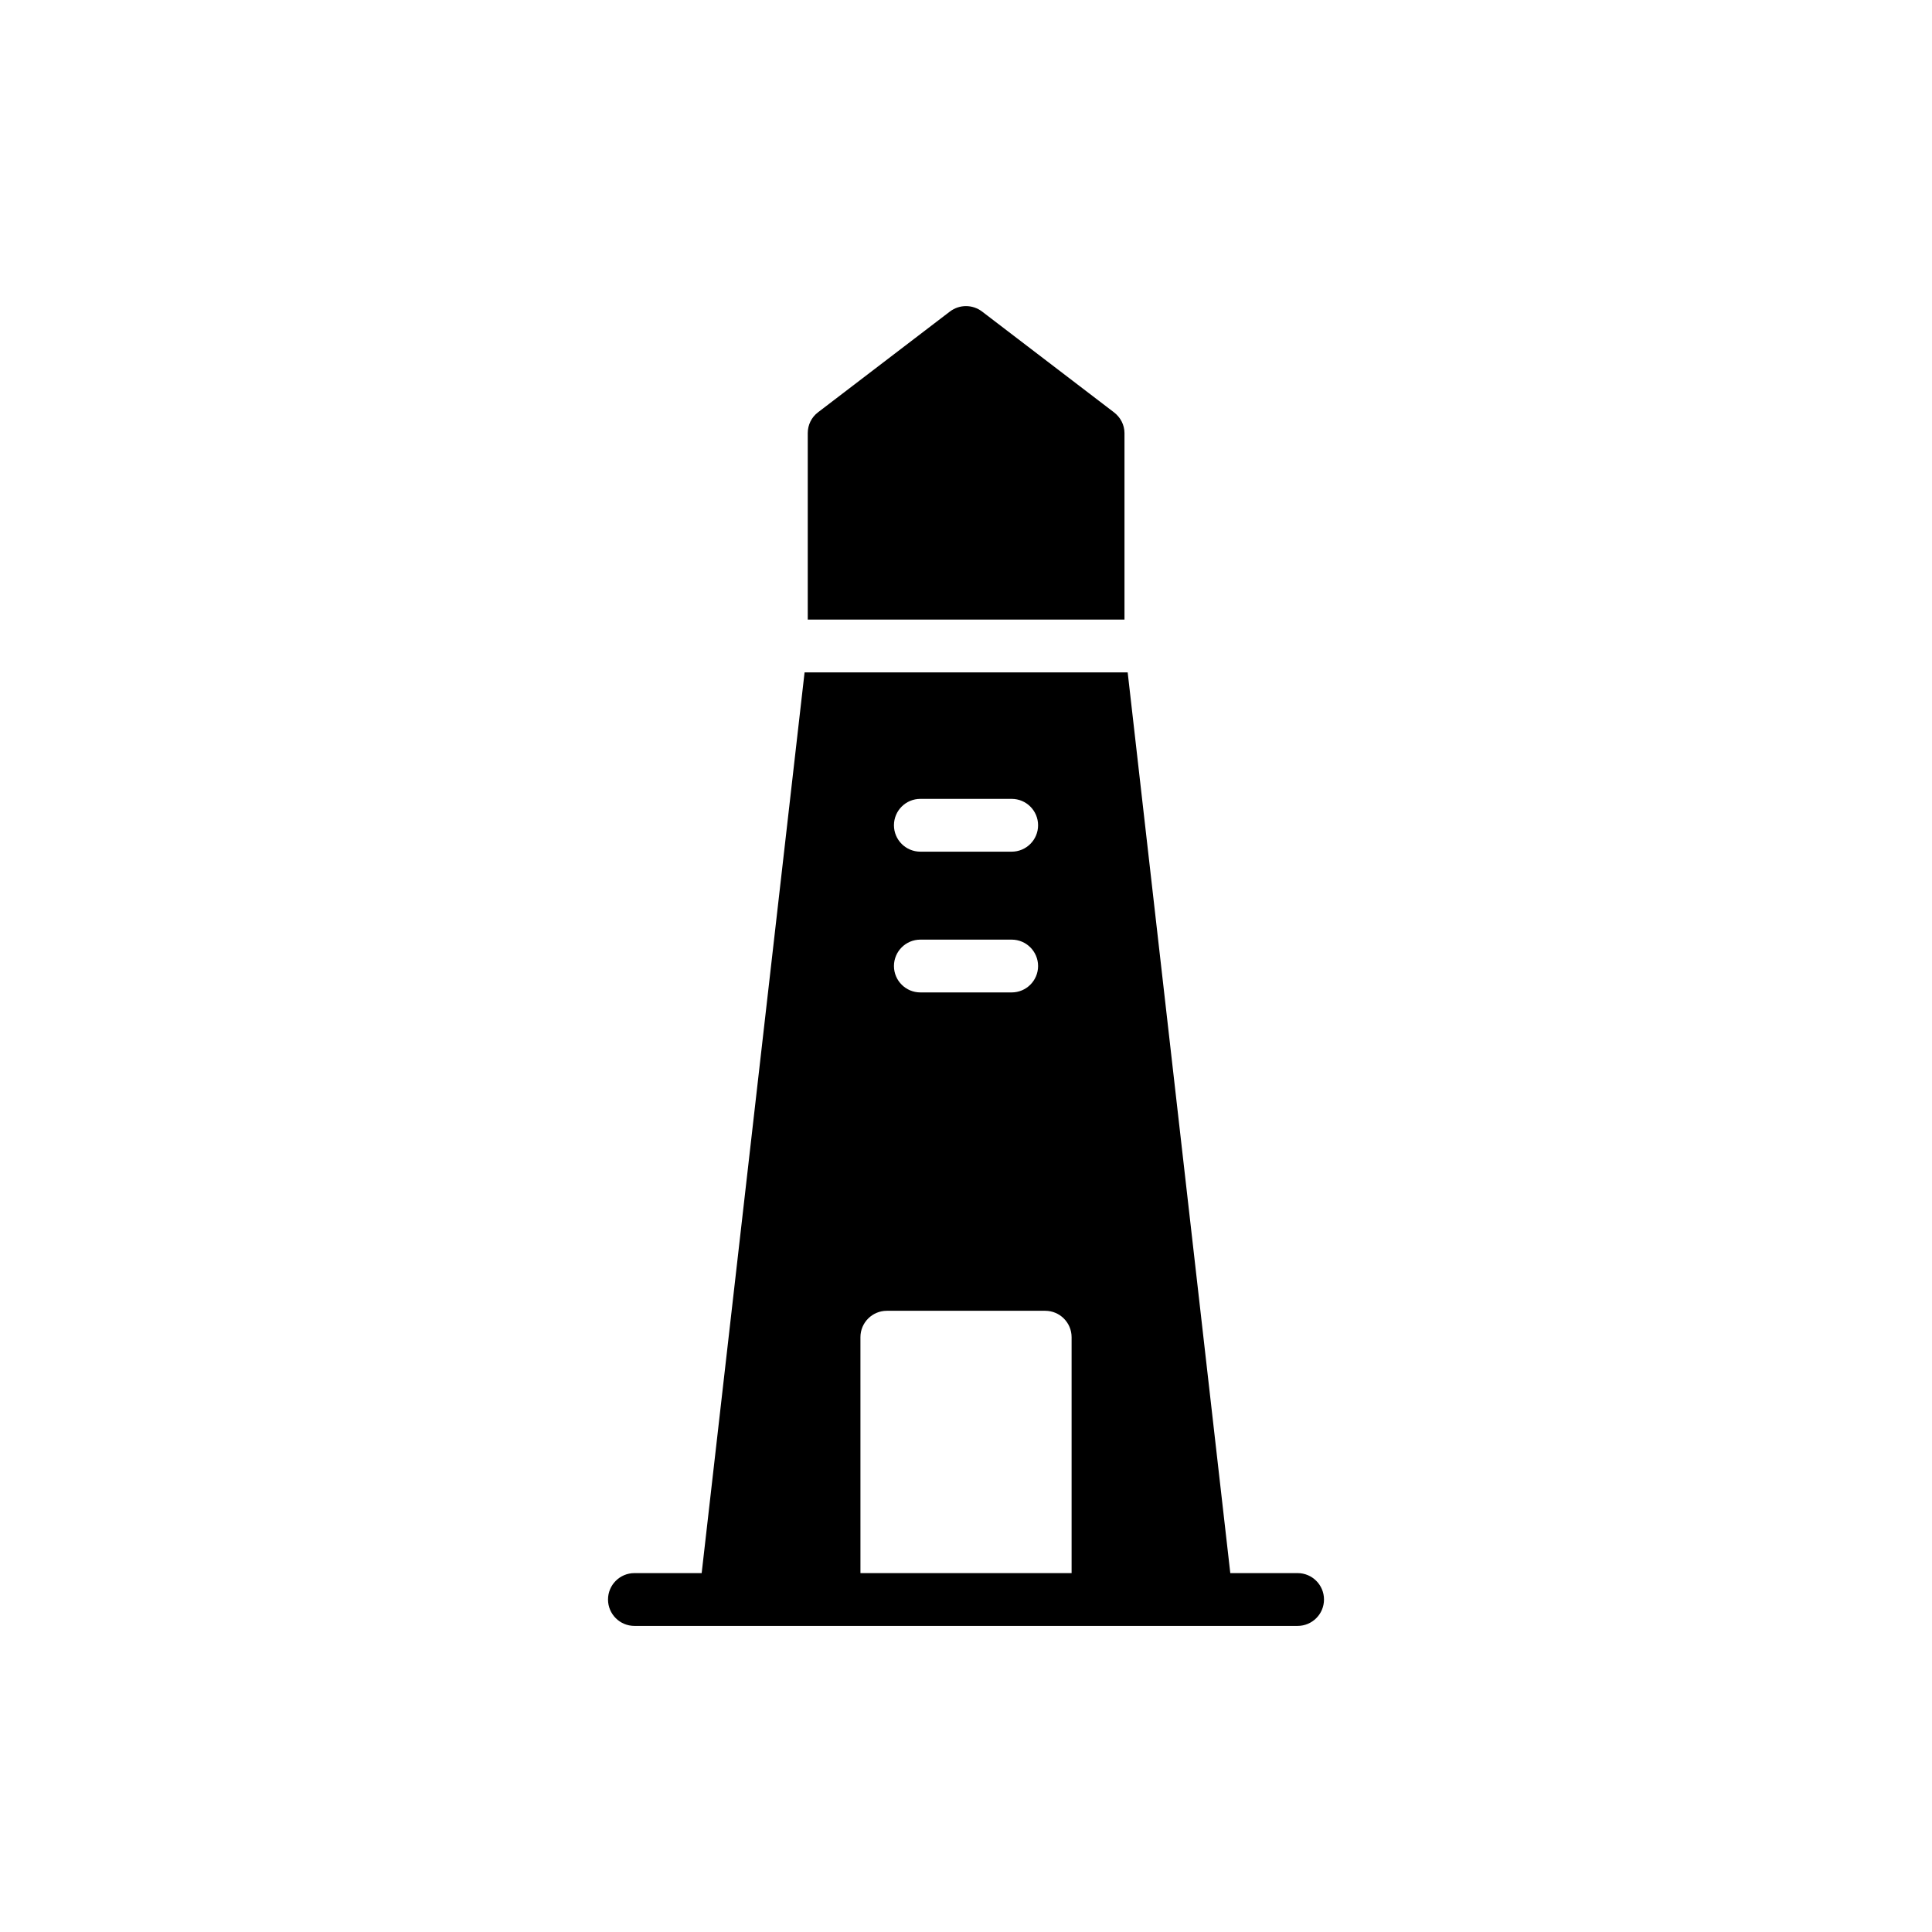
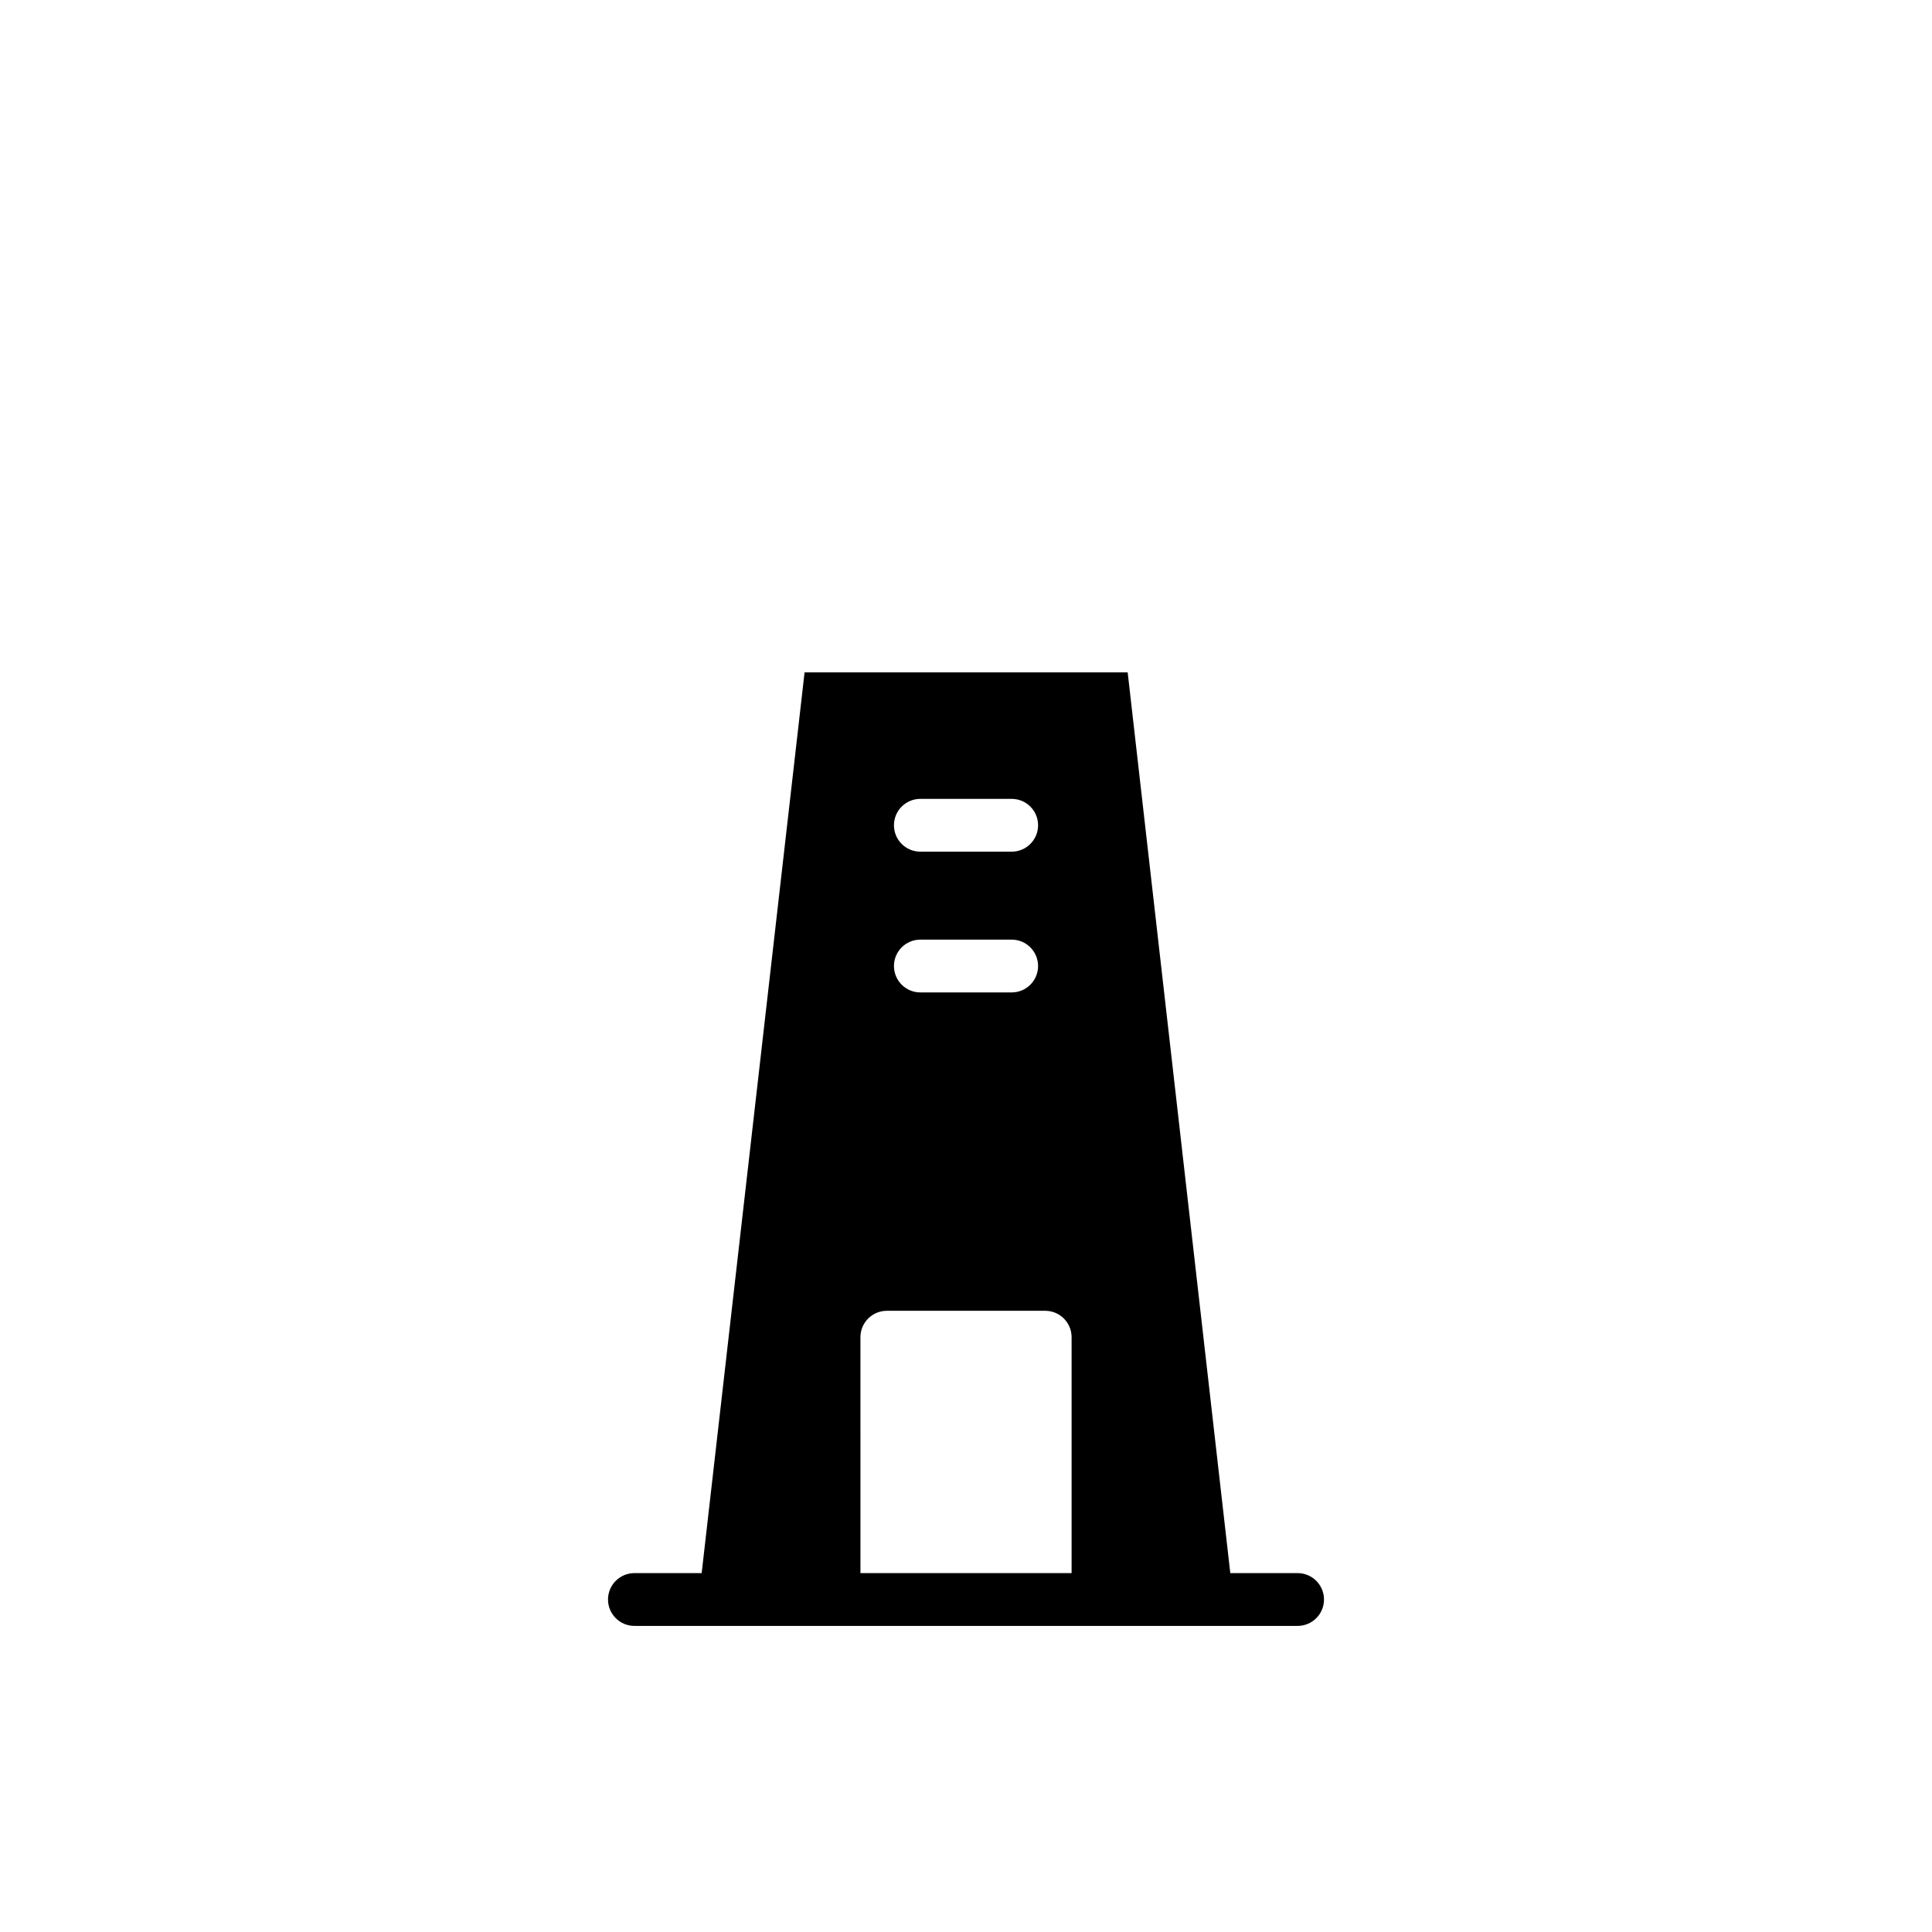
<svg xmlns="http://www.w3.org/2000/svg" fill="#000000" width="800px" height="800px" version="1.1" viewBox="144 144 512 512">
  <g>
    <path d="m329.95 560.89h-17.824c-3.859 0-6.996 3.137-6.996 6.996 0 3.859 3.133 6.996 6.996 6.996h175.75c3.867 0 6.996-3.133 6.996-6.996 0-3.859-3.125-6.996-6.996-6.996h-17.836l-27.195-238.7-85.625 0.004zm57.953-205.18h24.203c3.859 0 6.996 3.125 6.996 6.996 0 3.859-3.133 6.996-6.996 6.996h-24.203c-3.859 0-6.996-3.133-6.996-6.996 0-3.871 3.133-6.996 6.996-6.996zm0 37.301h24.203c3.859 0 6.996 3.137 6.996 6.996 0 3.859-3.133 6.996-6.996 6.996h-24.203c-3.859 0-6.996-3.133-6.996-6.996 0-3.859 3.133-6.996 6.996-6.996zm-15.879 105.36c0-3.859 3.133-6.996 6.996-6.996h41.969c3.859 0 6.996 3.133 6.996 6.996v62.52h-55.957z" />
-     <path d="m439.2 253.26-34.973-26.723c-2.519-1.887-5.945-1.887-8.465 0l-34.973 26.723c-1.75 1.328-2.727 3.356-2.727 5.523v49.418h83.938v-49.418c0-2.168-1.051-4.195-2.801-5.523z" />
  </g>
</svg>